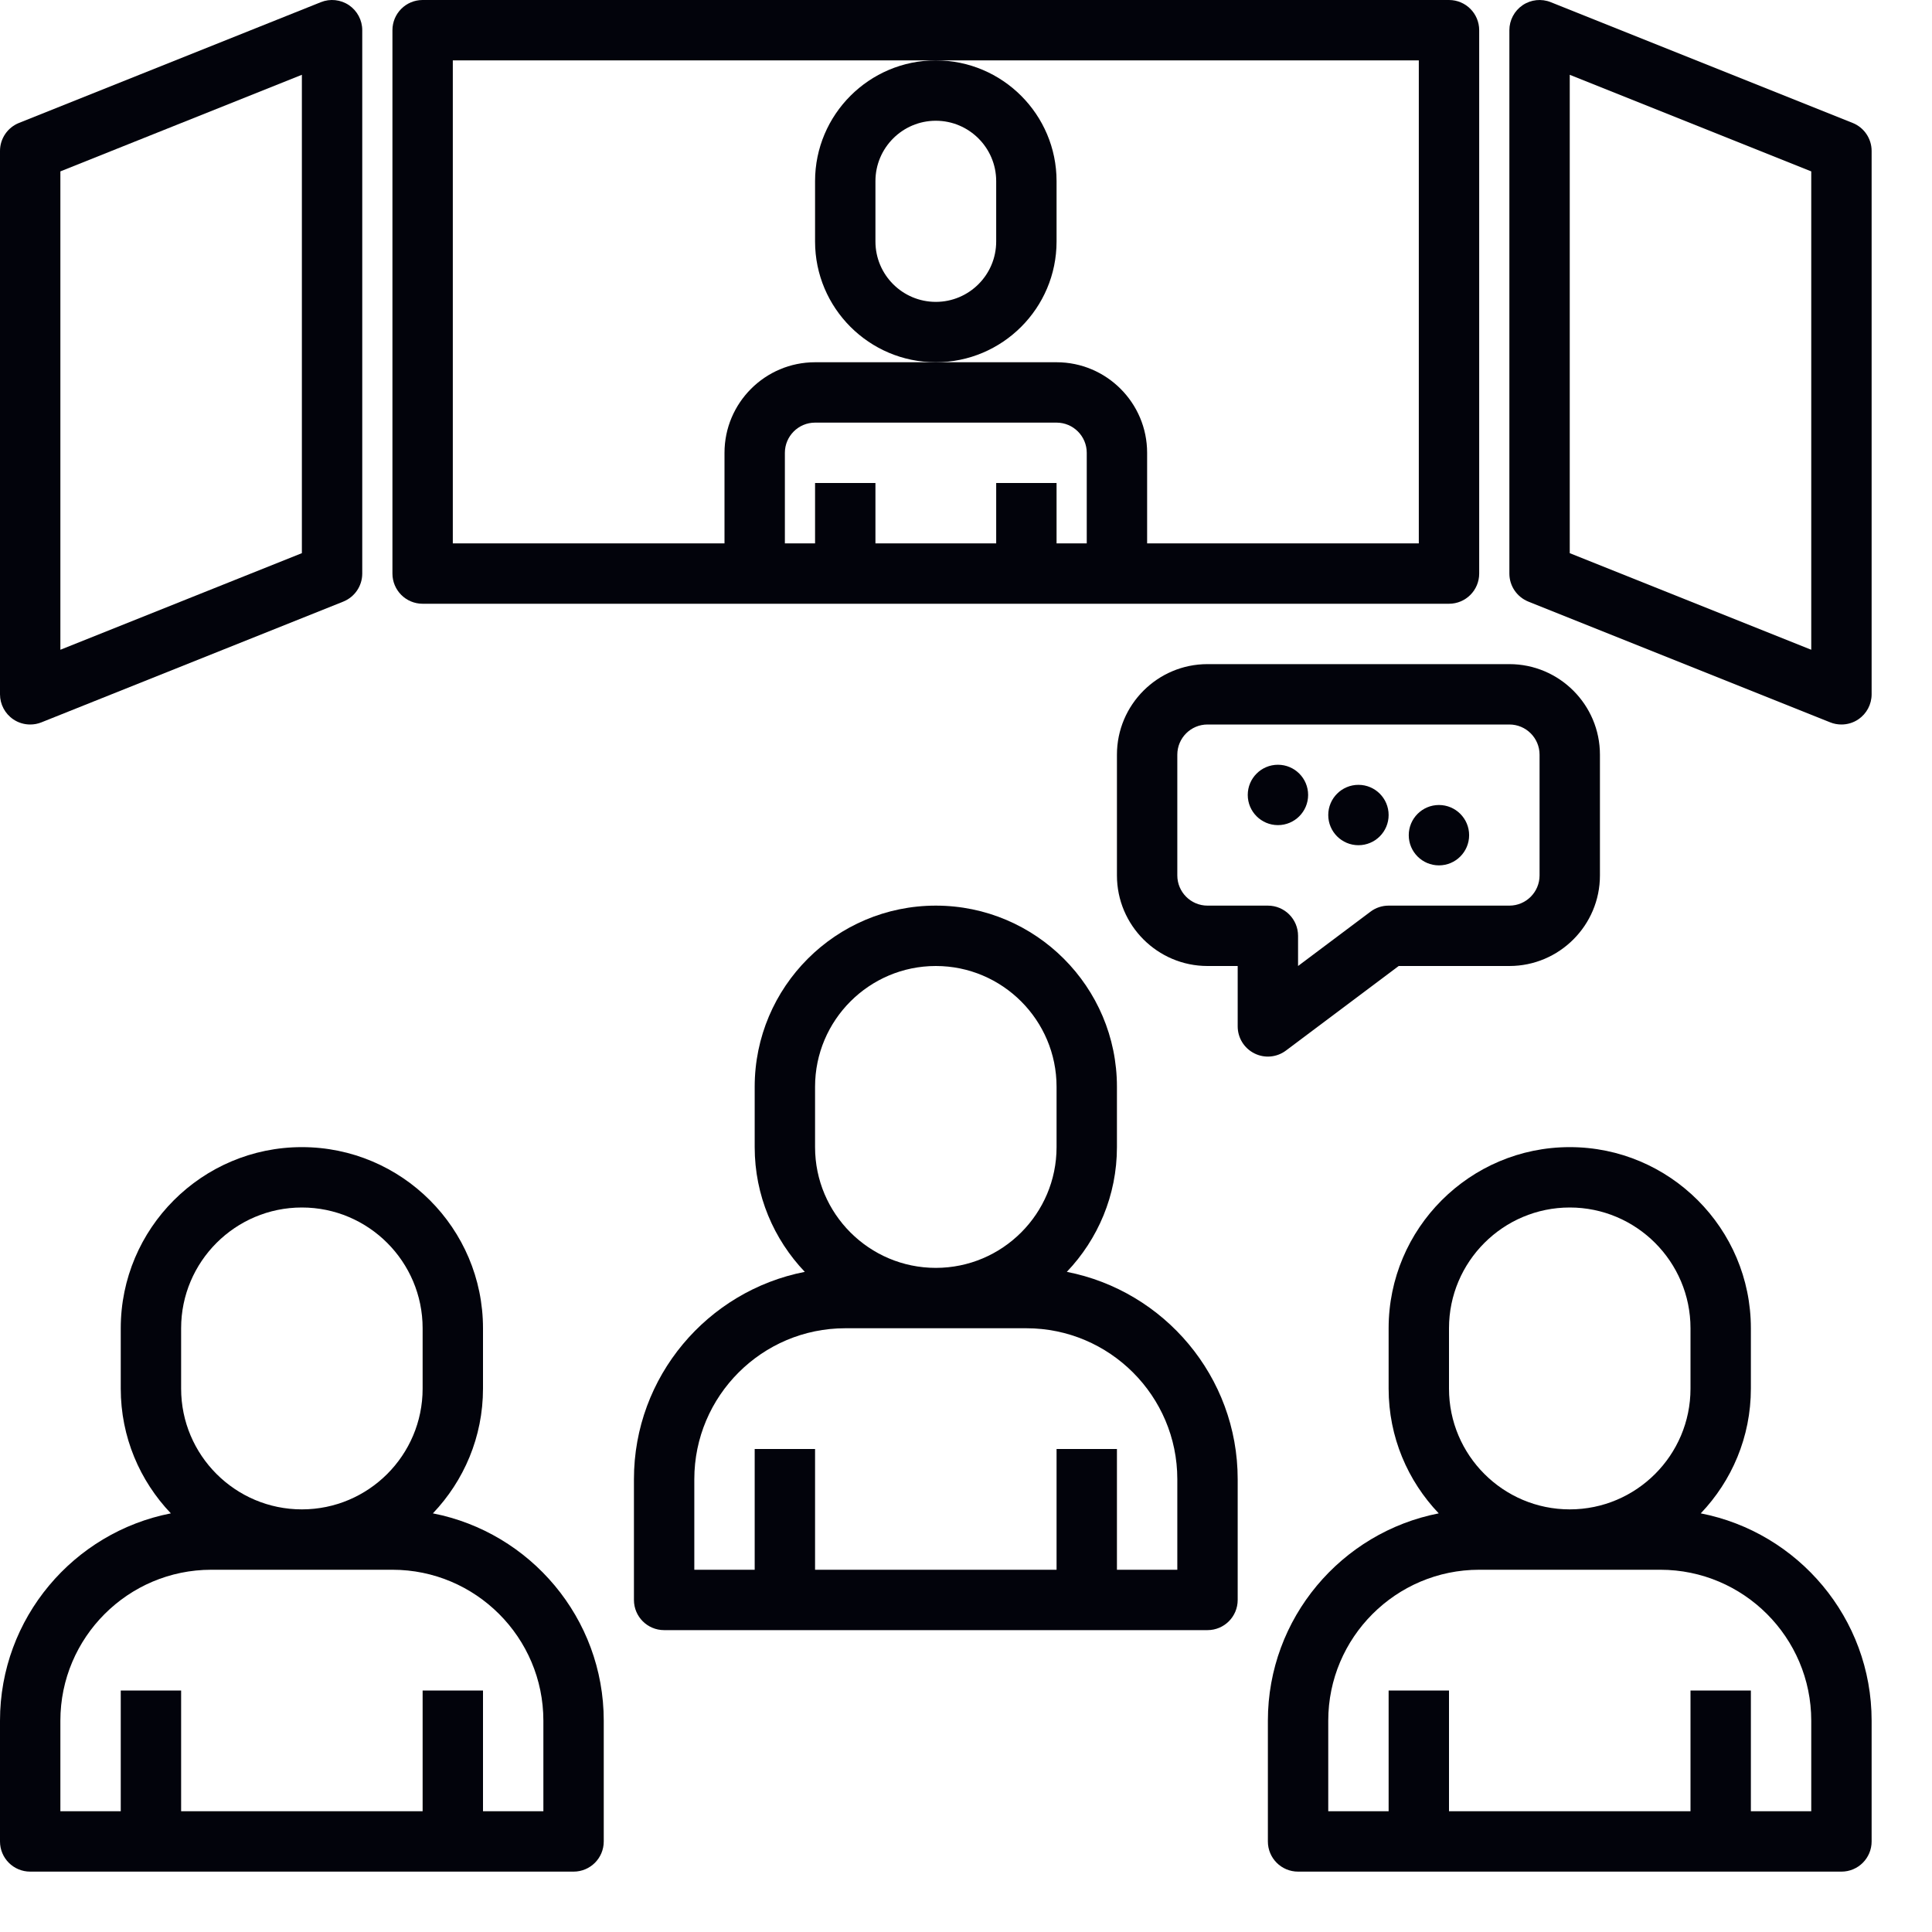
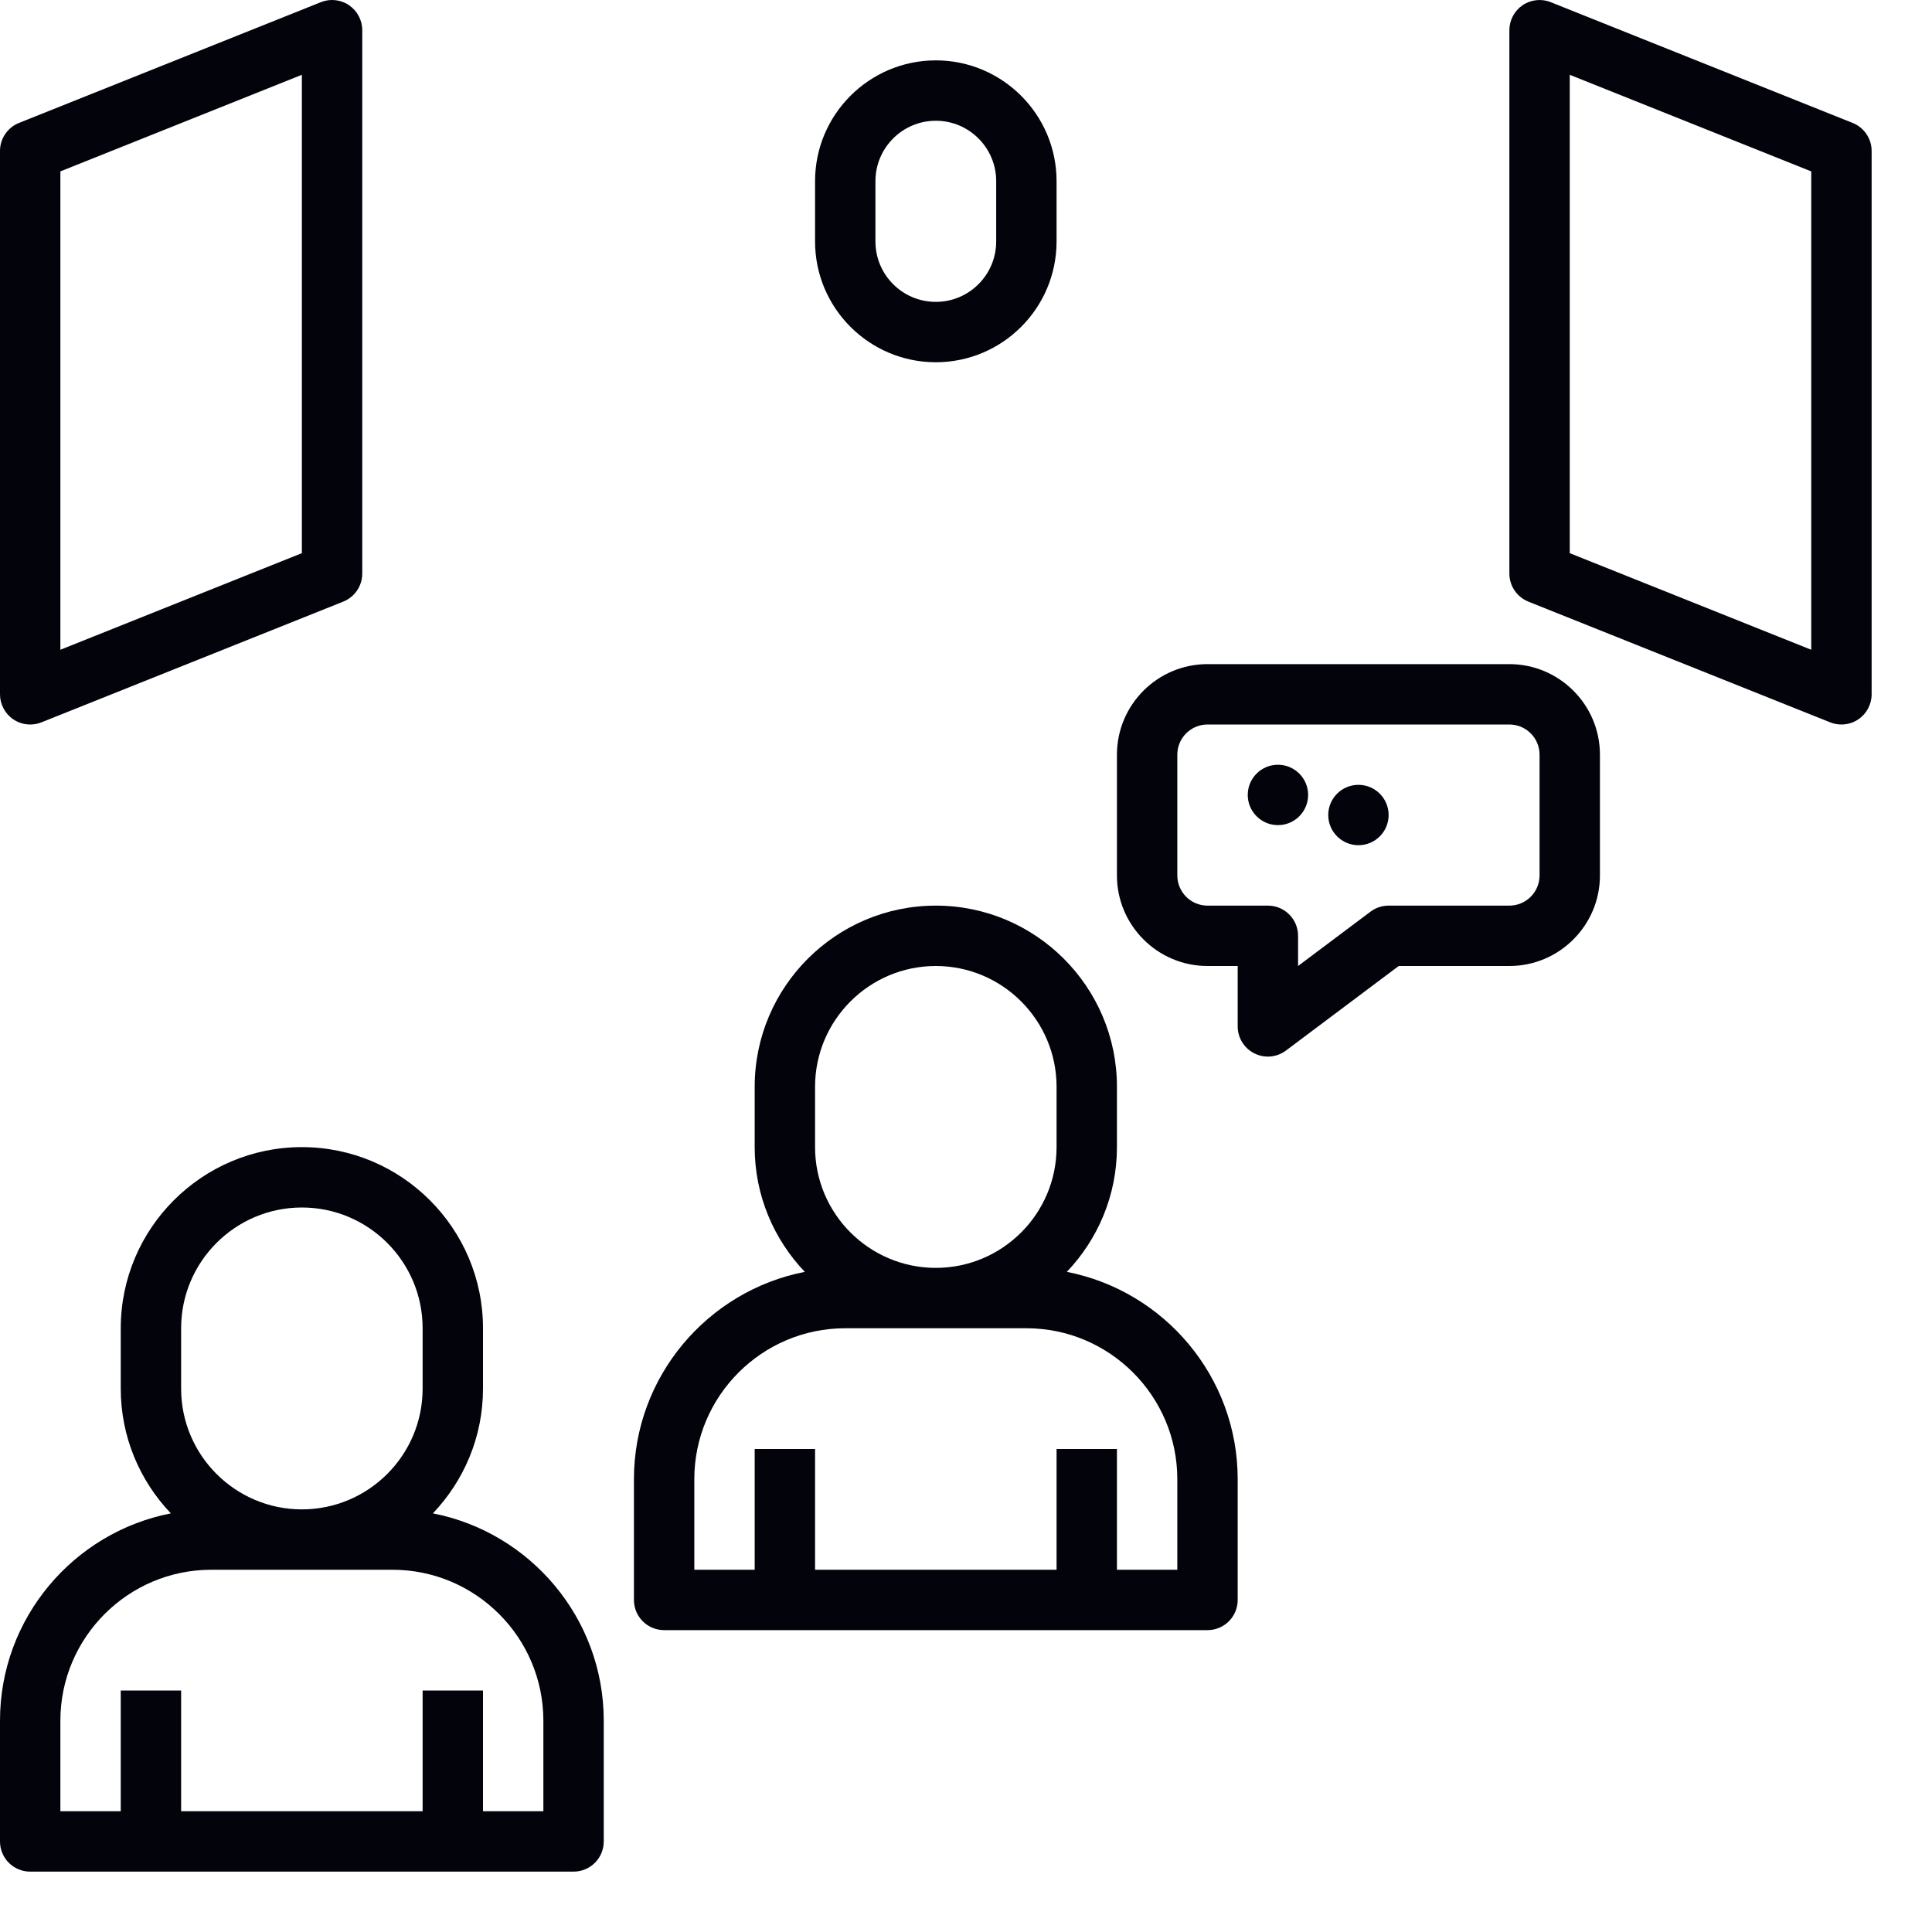
<svg xmlns="http://www.w3.org/2000/svg" width="48" height="48" viewBox="0 0 48 48" fill="none">
-   <path d="M10.5 15H36C36.415 15 36.75 14.664 36.75 14.25V0.75C36.75 0.336 36.415 0 36 0H10.5C10.085 0 9.75 0.336 9.75 0.75V14.25C9.75 14.664 10.085 15 10.5 15ZM27 13.5H26.25V12H24.75V13.5H21.75V12H20.25V13.5H19.5V11.25C19.5 10.837 19.836 10.5 20.25 10.5H26.25C26.664 10.5 27 10.837 27 11.25V13.5ZM11.25 1.5H23.25H35.25V13.5H28.5V11.25C28.5 10.01 27.491 9 26.25 9H23.25H20.25C19.009 9 18 10.01 18 11.25V13.5H11.25V1.5Z" fill="#02030B" />
  <path d="M0.329 17.871C0.455 17.957 0.602 18 0.75 18C0.845 18 0.939 17.983 1.028 17.947L8.528 14.947C8.813 14.832 9 14.557 9 14.25V0.75C9 0.501 8.876 0.269 8.671 0.129C8.464 -0.011 8.201 -0.039 7.972 0.054L0.472 3.054C0.187 3.168 0 3.444 0 3.75V17.25C0 17.499 0.124 17.732 0.329 17.871ZM1.5 4.258L7.5 1.858V13.743L1.5 16.143V4.258Z" fill="#02030B" />
  <path d="M46.028 3.054L38.528 0.054C38.299 -0.038 38.036 -0.011 37.829 0.129C37.624 0.269 37.5 0.501 37.5 0.75V14.25C37.5 14.557 37.687 14.832 37.972 14.947L45.472 17.947C45.561 17.983 45.656 18 45.75 18C45.898 18 46.045 17.957 46.171 17.871C46.376 17.732 46.5 17.499 46.5 17.25V3.75C46.5 3.444 46.313 3.168 46.028 3.054ZM45 16.143L39 13.743V1.858L45 4.258V16.143Z" fill="#02030B" />
  <path d="M20.25 4.5V6C20.25 7.655 21.596 9 23.25 9C24.904 9 26.25 7.655 26.25 6V4.5C26.25 2.846 24.904 1.5 23.25 1.5C21.596 1.5 20.25 2.846 20.25 4.5ZM21.75 4.5C21.75 3.673 22.423 3 23.25 3C24.077 3 24.75 3.673 24.75 4.5V6C24.75 6.828 24.077 7.5 23.25 7.5C22.423 7.5 21.75 6.828 21.75 6V4.5Z" fill="#02030B" />
  <path d="M26.505 31.599C27.274 30.792 27.75 29.702 27.75 28.5V27C27.75 24.519 25.732 22.5 23.25 22.5C20.768 22.5 18.75 24.519 18.75 27V28.5C18.75 29.702 19.226 30.792 19.995 31.599C17.58 32.07 15.75 34.2 15.75 36.75V39.75C15.75 40.165 16.085 40.5 16.5 40.5H30C30.415 40.5 30.75 40.165 30.75 39.75V36.75C30.75 34.2 28.92 32.07 26.505 31.599ZM20.25 27C20.25 25.346 21.596 24 23.25 24C24.904 24 26.25 25.346 26.25 27V28.5C26.25 30.155 24.904 31.5 23.25 31.5C21.596 31.5 20.25 30.155 20.25 28.5V27ZM29.25 39H27.75V36H26.25V39H20.25V36H18.75V39H17.25V36.75C17.25 34.683 18.932 33 21 33H25.5C27.568 33 29.25 34.683 29.25 36.75V39Z" fill="#02030B" />
-   <path d="M42.255 37.599C43.025 36.792 43.5 35.702 43.5 34.5V33C43.5 30.519 41.482 28.5 39 28.5C36.518 28.5 34.5 30.519 34.5 33V34.5C34.5 35.702 34.975 36.792 35.745 37.599C33.33 38.07 31.5 40.2 31.5 42.75V45.75C31.5 46.165 31.835 46.5 32.25 46.5H45.75C46.165 46.5 46.5 46.165 46.5 45.75V42.75C46.5 40.2 44.67 38.07 42.255 37.599ZM36 33C36 31.346 37.346 30 39 30C40.654 30 42 31.346 42 33V34.5C42 36.155 40.654 37.5 39 37.5C37.346 37.5 36 36.155 36 34.5V33ZM45 45H43.5V42H42V45H36V42H34.5V45H33V42.75C33 40.683 34.682 39 36.75 39H41.25C43.318 39 45 40.683 45 42.75V45Z" fill="#02030B" />
  <path d="M10.755 37.599C11.524 36.792 12 35.702 12 34.5V33C12 30.519 9.982 28.5 7.5 28.5C5.018 28.5 3 30.519 3 33V34.5C3 35.702 3.475 36.792 4.245 37.599C1.83 38.07 0 40.2 0 42.75V45.75C0 46.165 0.335 46.5 0.75 46.5H14.25C14.665 46.5 15 46.165 15 45.75V42.75C15 40.2 13.17 38.07 10.755 37.599ZM4.5 33C4.5 31.346 5.846 30 7.5 30C9.155 30 10.5 31.346 10.5 33V34.5C10.5 36.155 9.155 37.5 7.5 37.5C5.846 37.5 4.5 36.155 4.5 34.5V33ZM13.5 45H12V42H10.5V45H4.5V42H3V45H1.5V42.75C1.5 40.683 3.182 39 5.25 39H9.75C11.818 39 13.5 40.683 13.5 42.75V45Z" fill="#02030B" />
-   <path d="M35 20.75C35 21.164 35.336 21.5 35.75 21.5C36.164 21.5 36.5 21.164 36.5 20.75C36.5 20.336 36.164 20 35.75 20C35.336 20 35 20.336 35 20.75Z" fill="#02030B" />
  <path d="M33 20.249C33 20.663 33.336 20.999 33.75 20.999C34.164 20.999 34.5 20.663 34.5 20.249C34.5 19.835 34.164 19.499 33.75 19.499C33.336 19.499 33 19.835 33 20.249Z" fill="#02030B" />
  <path d="M31 19.75C31 19.336 31.336 19 31.75 19C32.164 19 32.5 19.336 32.5 19.75C32.5 20.164 32.164 20.5 31.75 20.5C31.336 20.5 31 20.164 31 19.75Z" fill="#02030B" />
  <path d="M31.95 26.1C31.723 26.271 31.418 26.299 31.165 26.171C30.91 26.044 30.75 25.784 30.75 25.5V24H30C28.759 24 27.75 22.99 27.75 21.75V18.75C27.75 17.509 28.759 16.5 30 16.5H37.5C38.74 16.5 39.75 17.509 39.75 18.75V21.75C39.75 22.99 38.74 24 37.5 24H34.75L31.95 26.1ZM38.25 21.75V18.75C38.25 18.336 37.914 18 37.5 18H30C29.586 18 29.25 18.336 29.25 18.75V21.75C29.25 22.163 29.586 22.5 30 22.5H31.5C31.915 22.5 32.25 22.836 32.25 23.25V24L34.05 22.65C34.18 22.552 34.337 22.5 34.5 22.5H37.5C37.914 22.5 38.25 22.163 38.25 21.75Z" fill="#02030B" />
</svg>